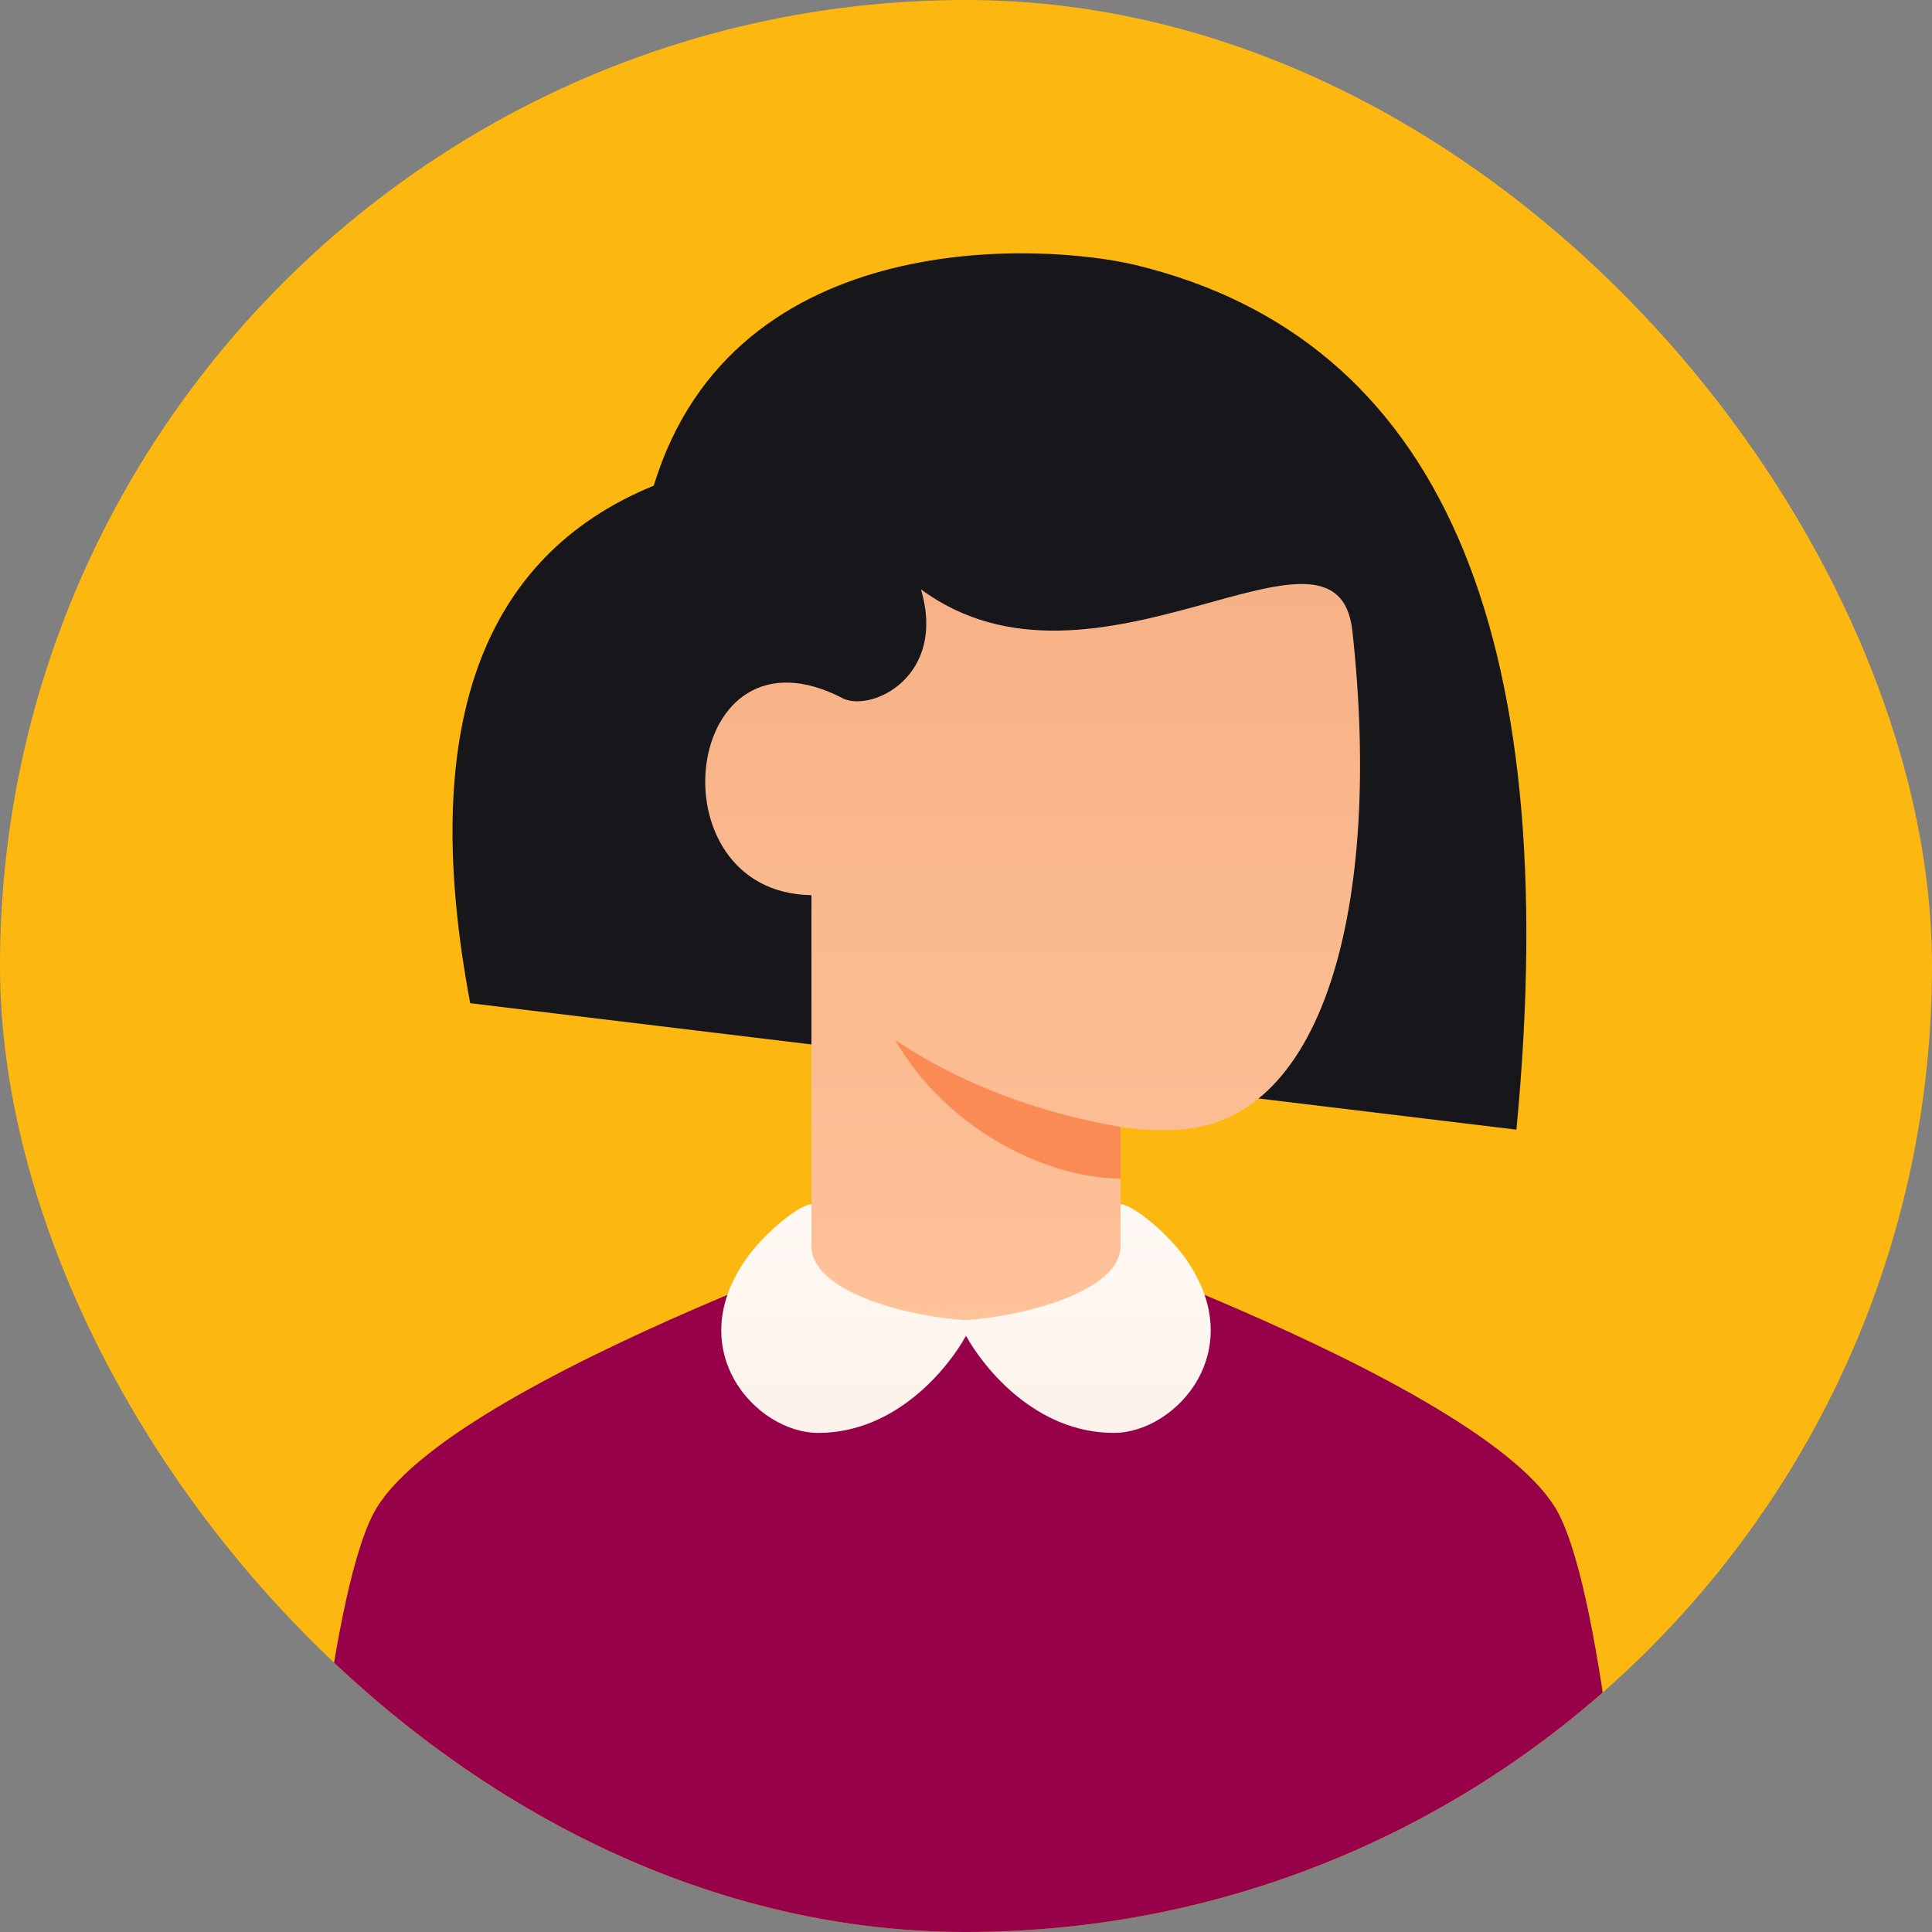
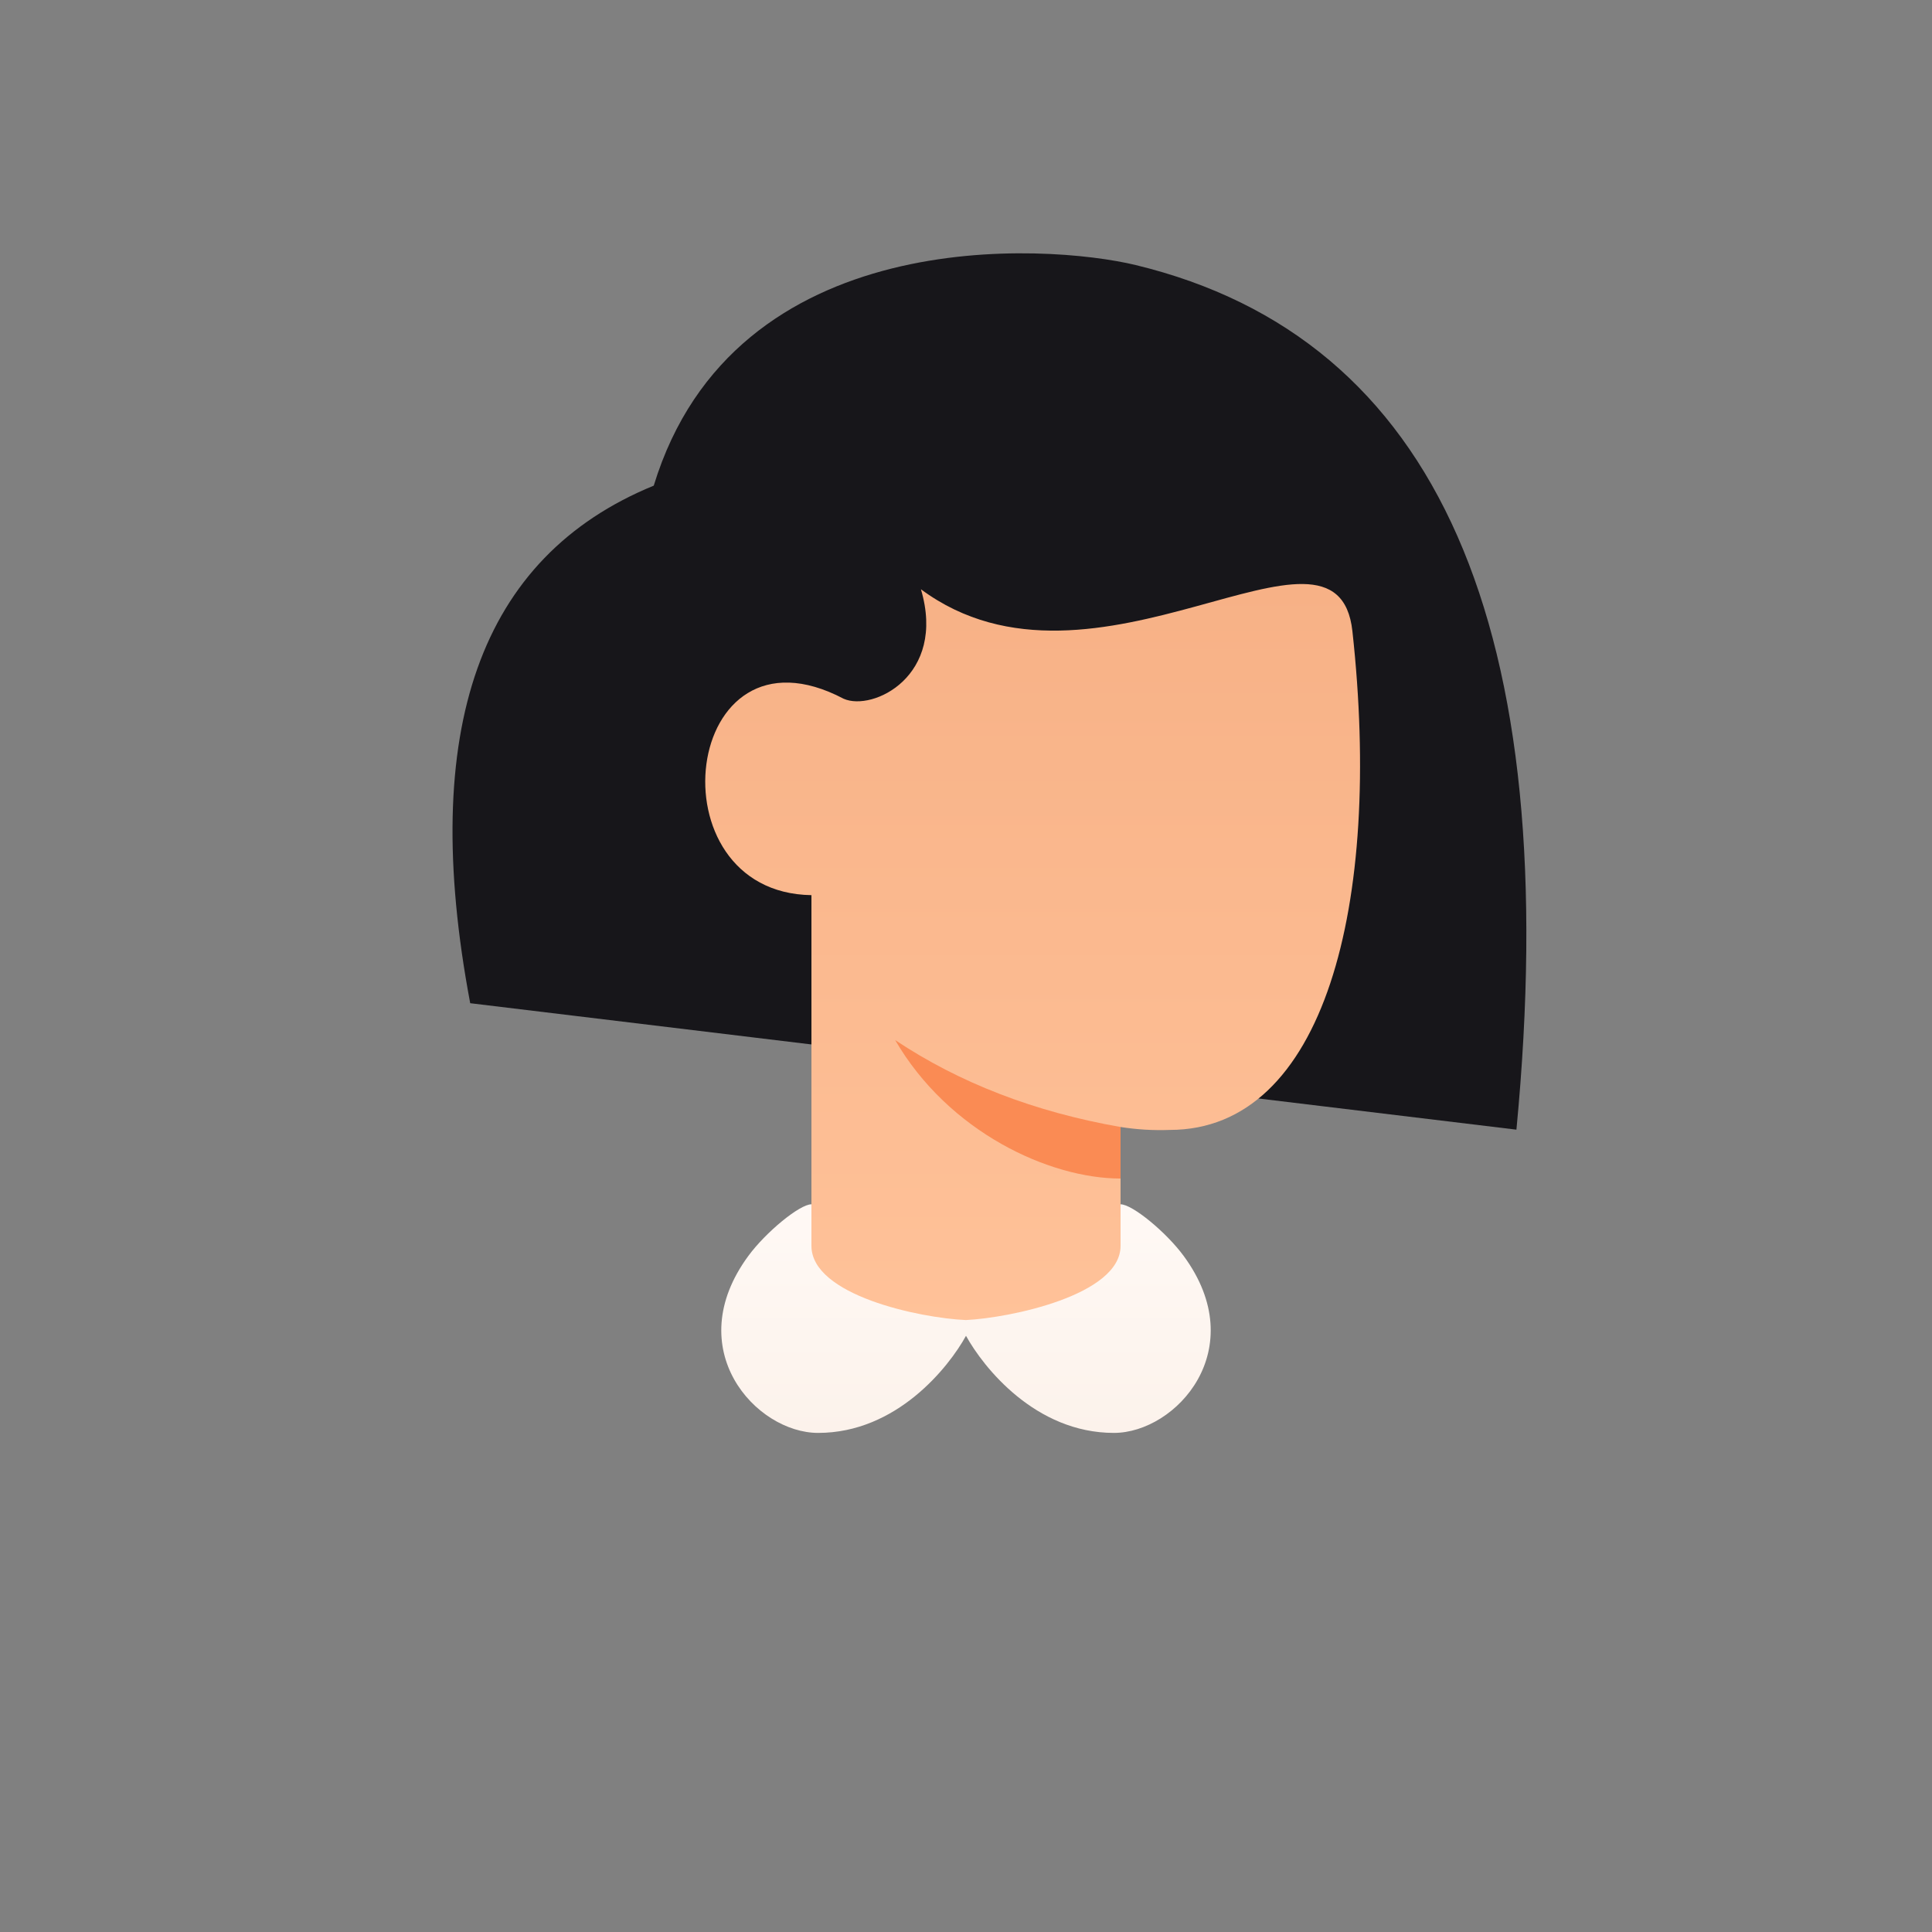
<svg xmlns="http://www.w3.org/2000/svg" width="100" height="100" viewBox="0 0 100 100" fill="none">
  <rect x="0" y="0" width="100" height="100" fill="#808080" stroke="none" />
  <g clip-path="url(#clip0_80_331)">
-     <rect width="100" height="100" rx="50" fill="#FCB810" />
-     <path d="M80.667 78.334C83.111 83.001 84.333 100.001 84.333 100.001H15.667C15.667 100.001 16.889 83.001 19.333 78.334C23 71.334 50 62.334 50 62.334C50 62.334 77 71.334 80.667 78.334Z" fill="#960149" />
    <path d="M78.49 58.471L24.338 51.926C21.668 37.753 24.835 28.824 33.838 25.137C38 11.5 54.199 12.61 58.791 13.721C74.416 17.505 80.982 32.421 78.49 58.471Z" fill="#17161A" />
    <path d="M42 66.333V46.333C33.66 46.209 35.286 31.756 43.667 36.167C45.167 36.833 49 35 47.667 30.5C56.667 37.167 69.208 25.467 70 32.667C71.558 46.837 68.543 58.484 60.547 58.485C59.695 58.517 58.842 58.466 58 58.333V66.333C55.39 67.889 52.78 68.667 50.17 68.667C47.56 68.667 44.837 67.889 42 66.333Z" fill="url(#paint0_linear_80_331)" />
    <path d="M58 58.334V61.001C54.333 61.001 49.111 58.612 46.333 53.834C49.667 56.056 53.556 57.556 58 58.334Z" fill="#FA8B54" />
    <path d="M49.989 68.326C52.269 68.217 58 67.037 58 64.487V62.334C58.611 62.334 60.362 63.778 61.262 65.001C64.821 69.834 60.873 74.167 57.654 74.167C53.592 74.167 50.9 70.773 50 69.141C49.1 70.774 46.408 74.167 42.346 74.167C39.127 74.167 35.179 69.834 38.738 65.001C39.638 63.778 41.389 62.334 42 62.334V64.487C42 67.037 47.58 68.217 49.989 68.326Z" fill="url(#paint1_linear_80_331)" />
  </g>
  <defs>
    <linearGradient id="paint0_linear_80_331" x1="53.449" y1="30.227" x2="53.449" y2="68.667" gradientUnits="userSpaceOnUse">
      <stop stop-color="#F7B186" />
      <stop offset="1" stop-color="#FFC299" />
    </linearGradient>
    <linearGradient id="paint1_linear_80_331" x1="50" y1="74.167" x2="50" y2="62.334" gradientUnits="userSpaceOnUse">
      <stop stop-color="#FCF2EB" />
      <stop offset="1" stop-color="#FFF9F5" />
    </linearGradient>
    <clipPath id="clip0_80_331">
      <rect width="100" height="100" rx="50" fill="white" />
    </clipPath>
  </defs>
</svg>